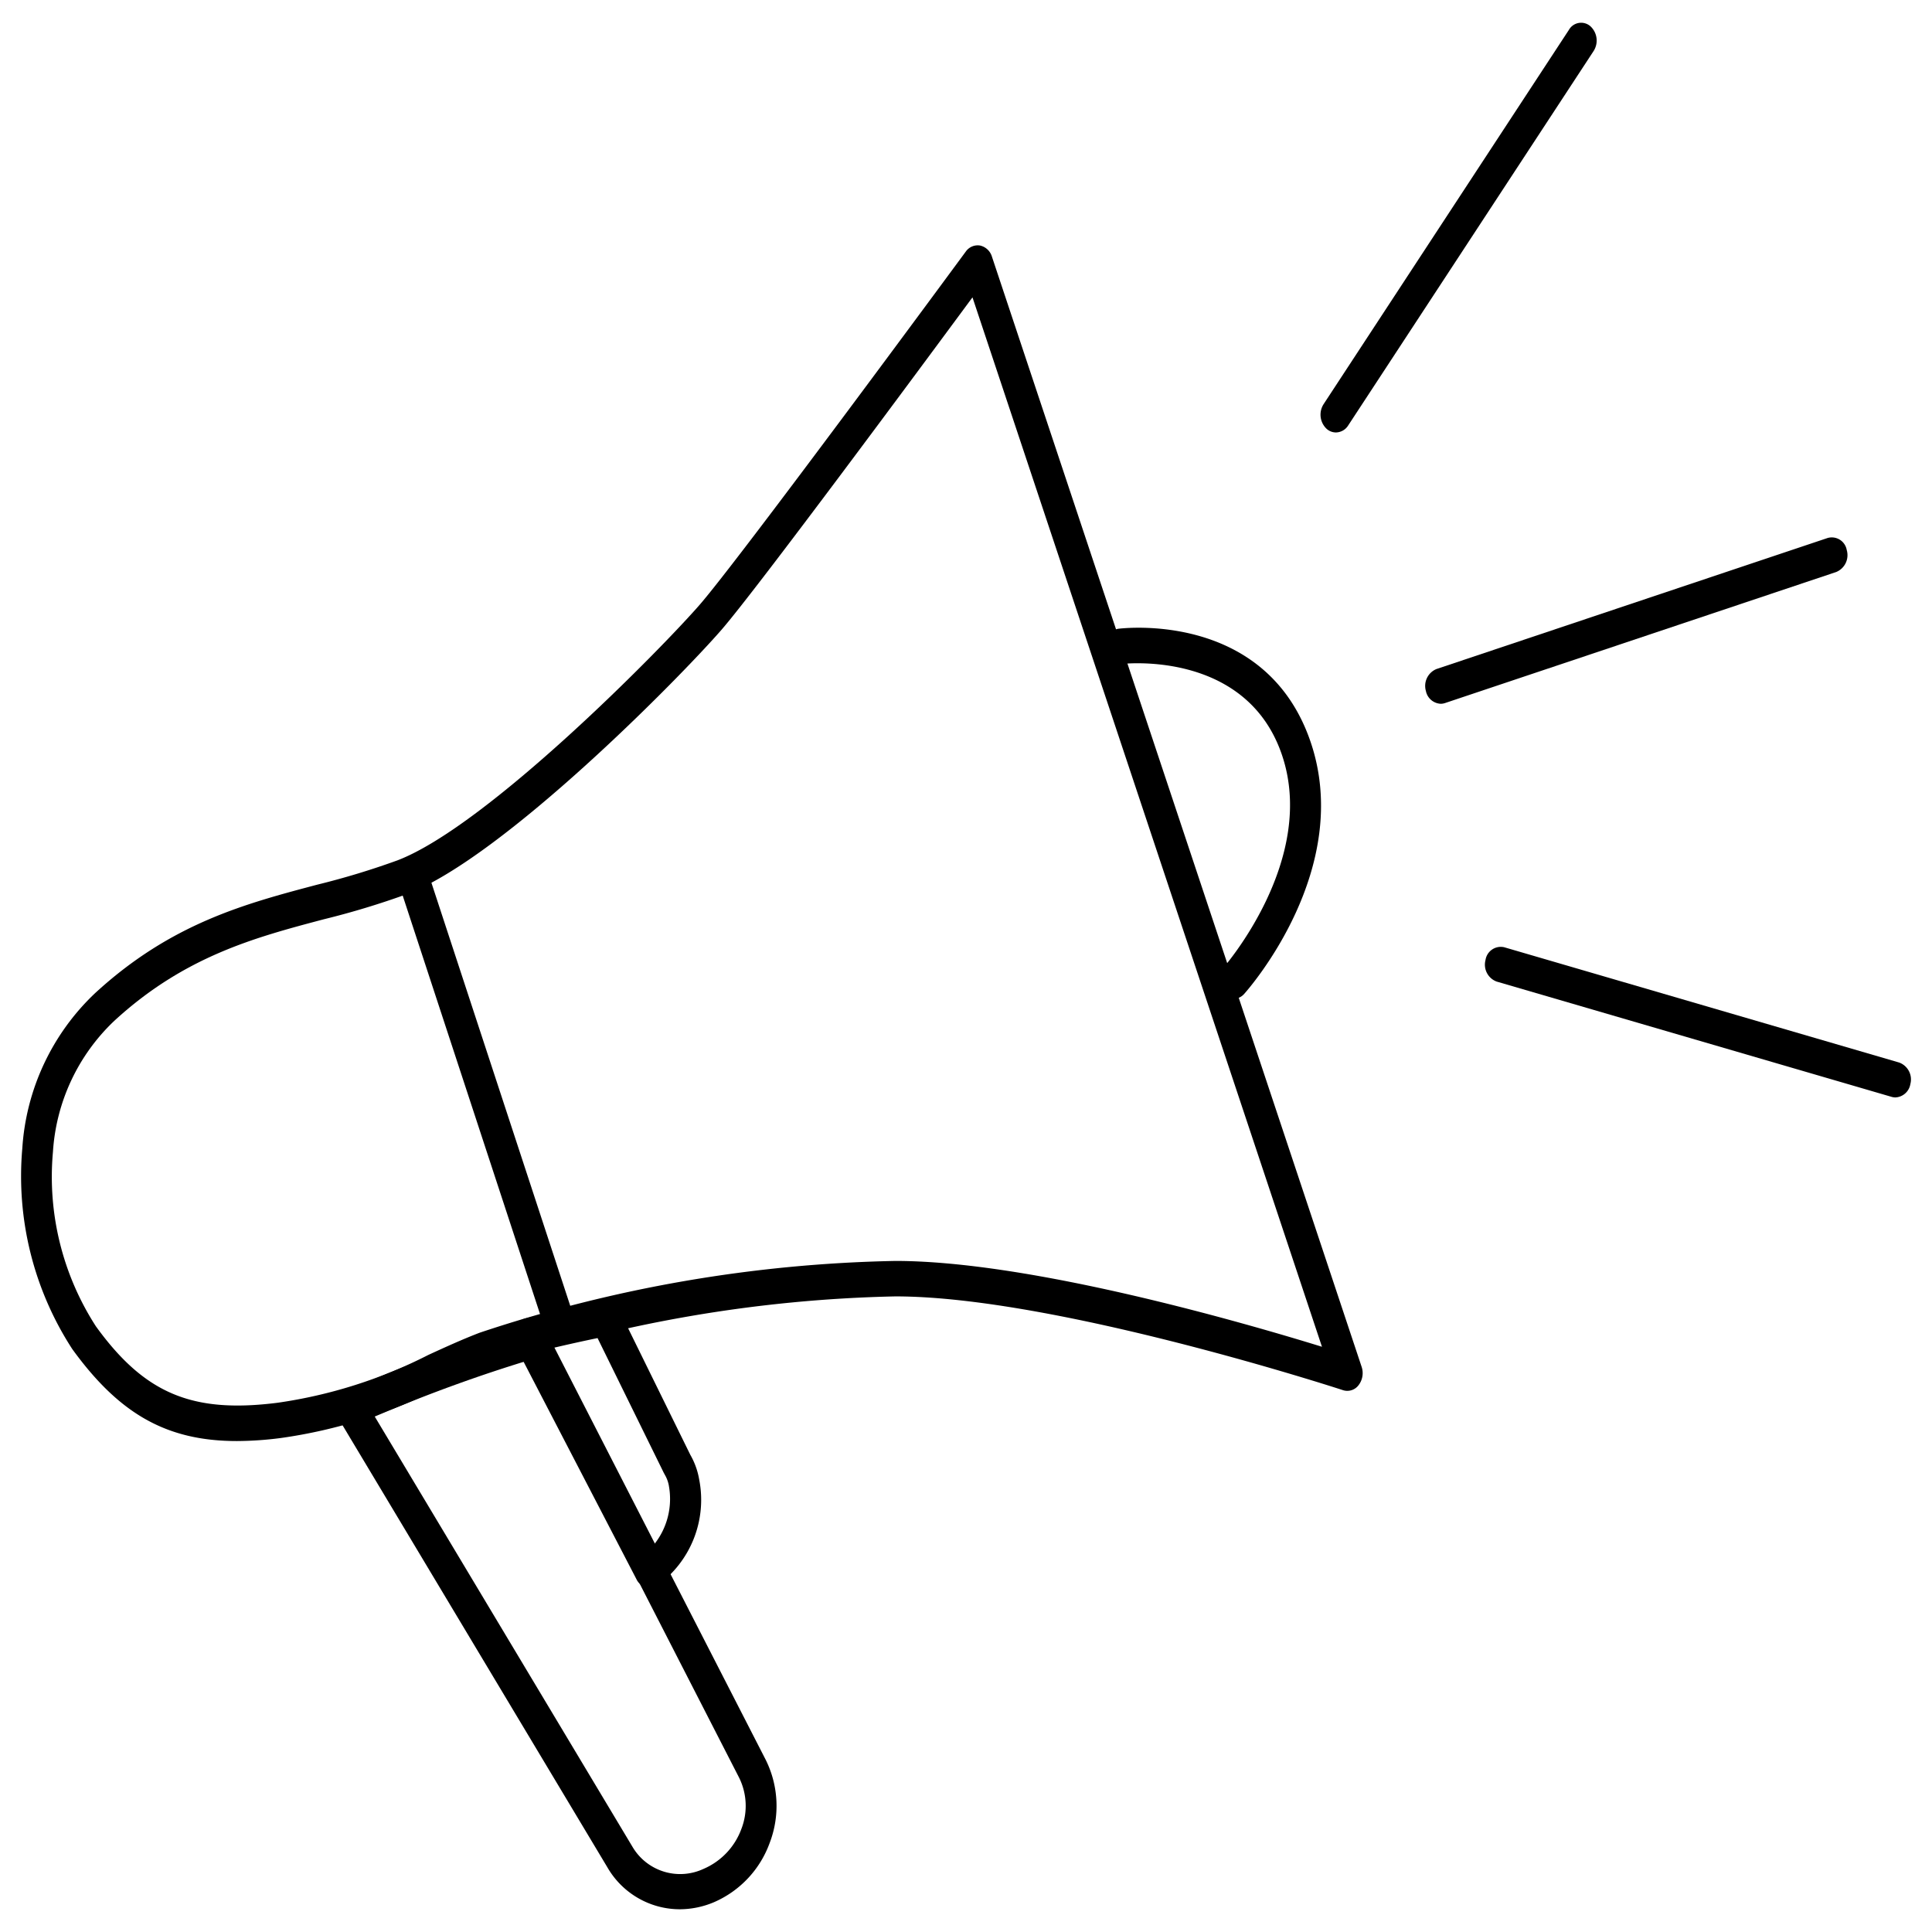
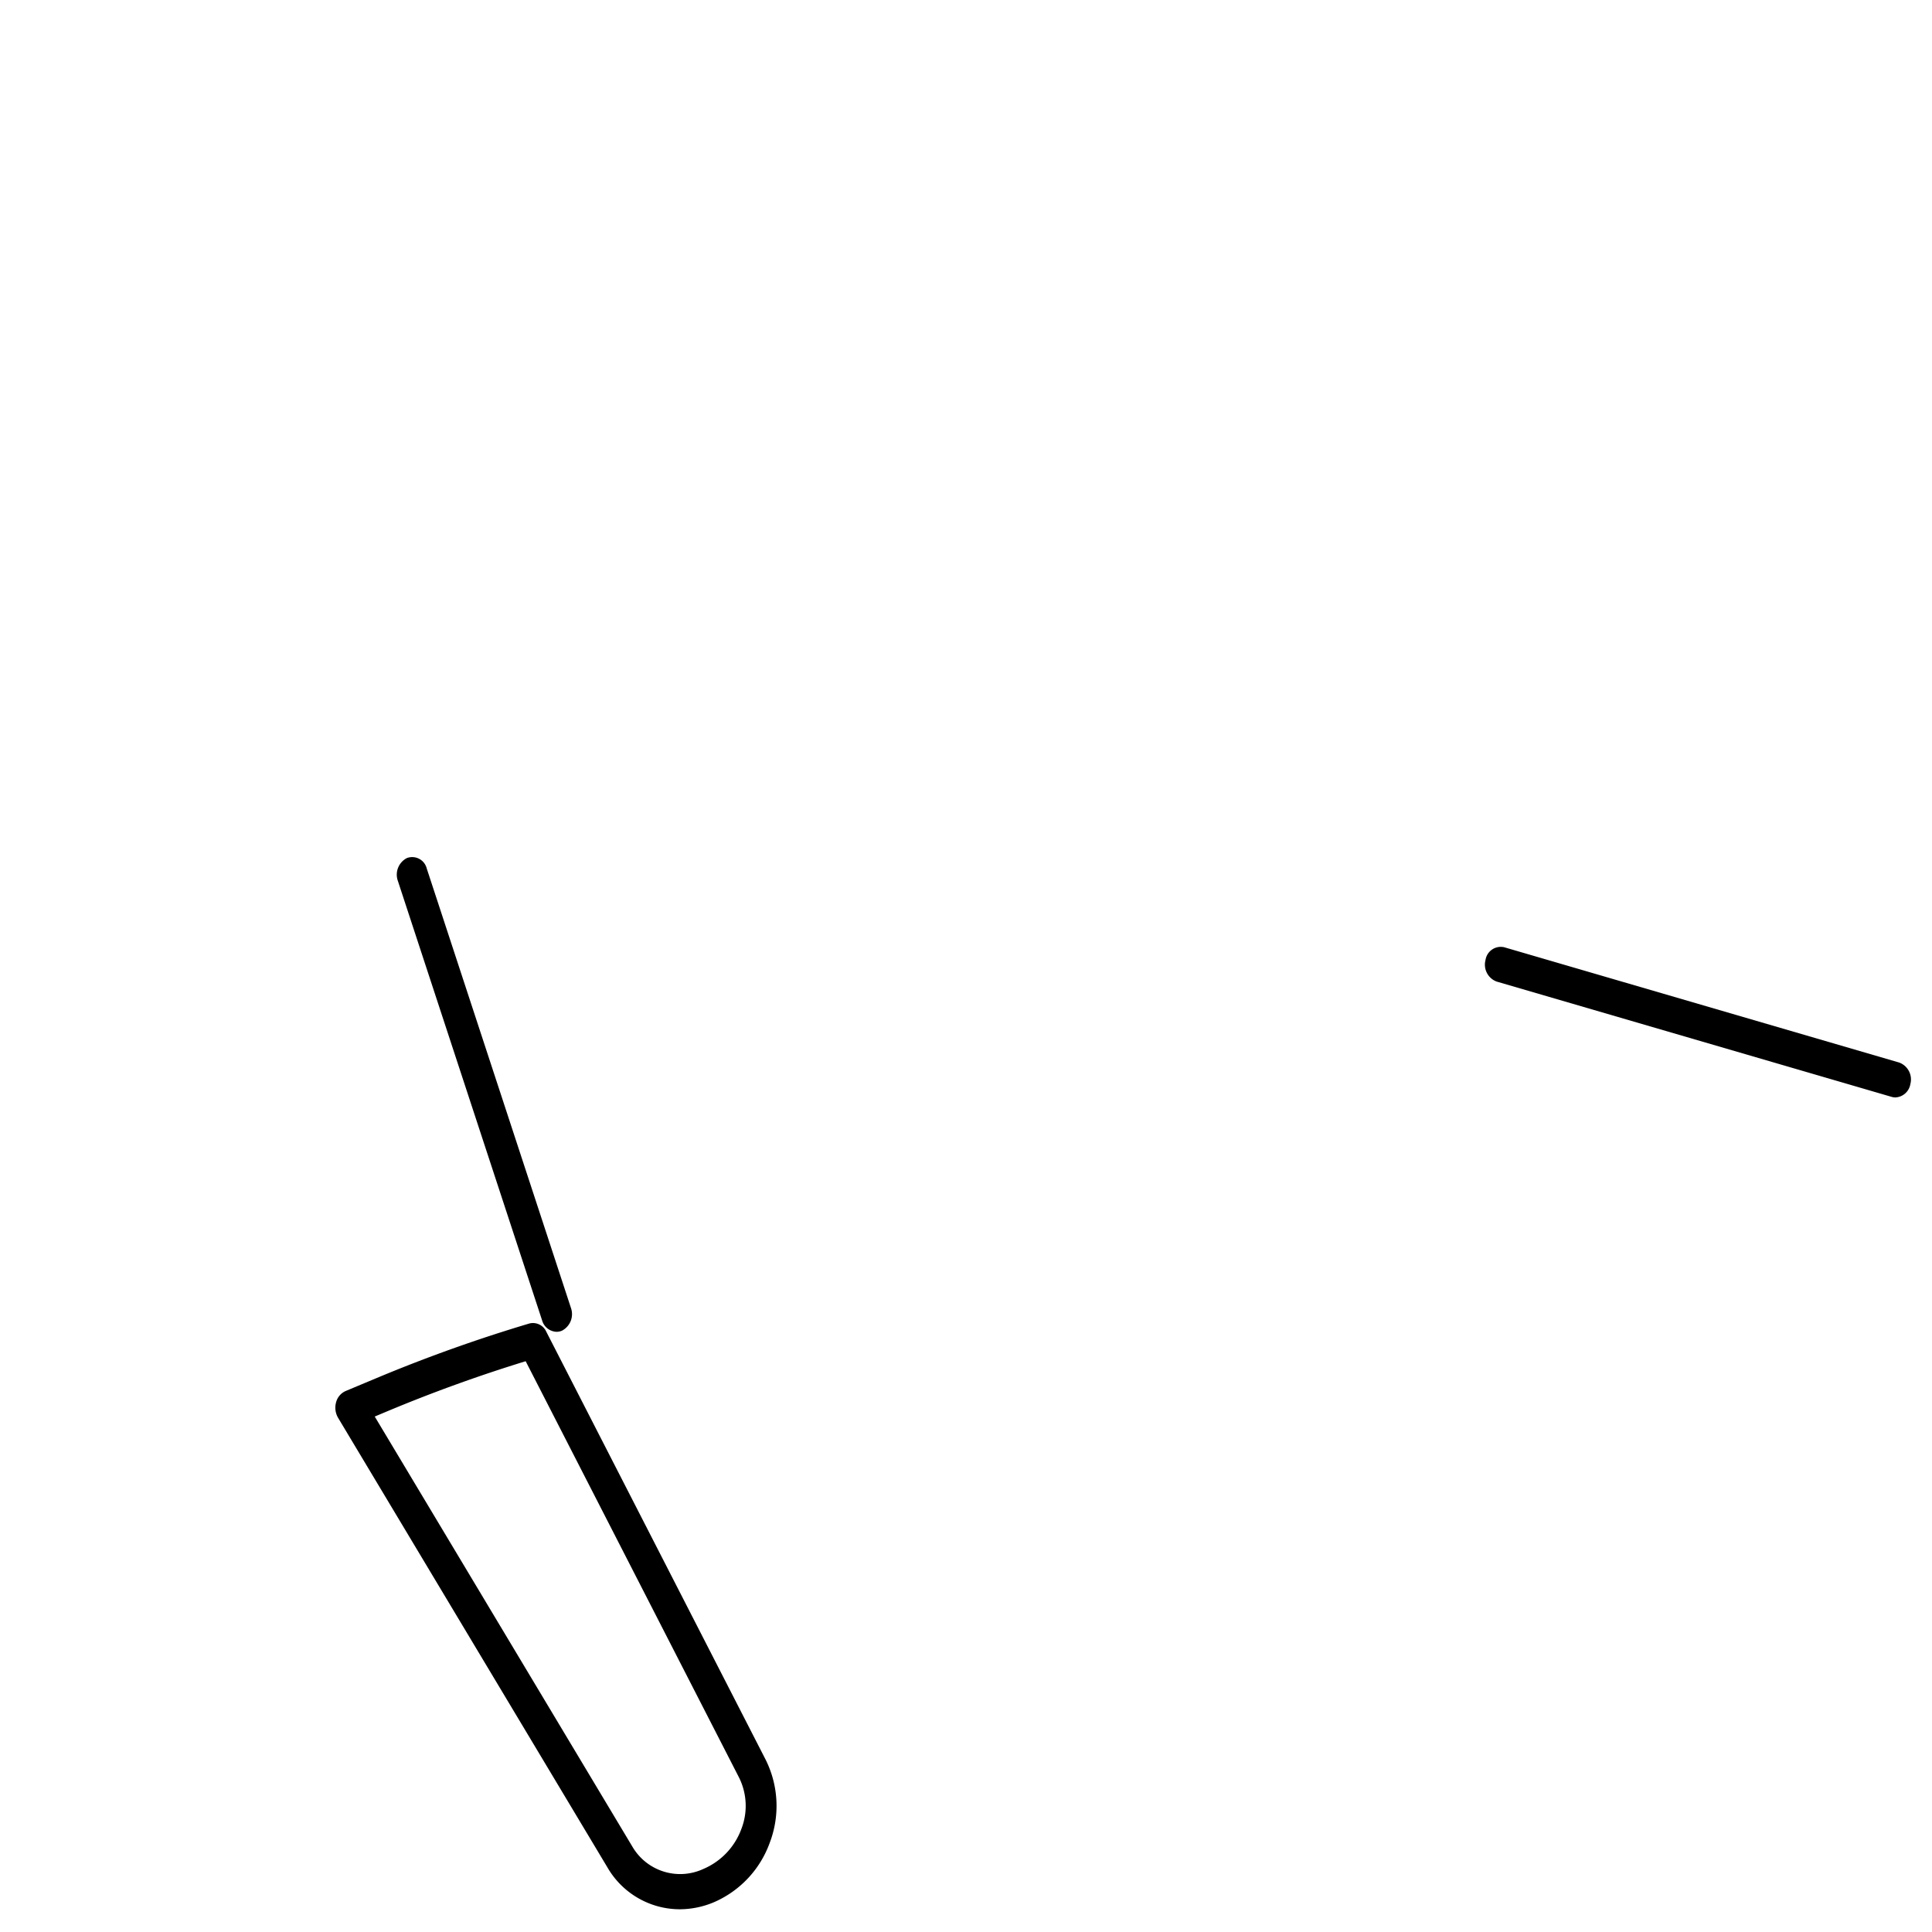
<svg xmlns="http://www.w3.org/2000/svg" viewBox="0 0 85 85">
-   <path d="M10.423,63.4c-3.106,0-5.184-1.206-7.243-4.046a13.963,13.963,0,0,1-2.199-8.824,10.306,10.306,0,0,1,3.2-6.833c3.339-3.072,6.605-3.936,9.764-4.772a34.181,34.181,0,0,0,3.547-1.075c3.952-1.514,11.592-9.29,13.29-11.242,1.767-2.032,11.609-15.405,11.709-15.54a.639.639,0,0,1,.631-.265.708.708,0,0,1,.519.489L59.906,60.134a.87.87,0,0,1-.133.806.619.619,0,0,1-.686.222c-.125-.041-12.644-4.126-19.693-4.126a60.83,60.83,0,0,0-17.858,3.078c-.741.283-1.442.605-2.185.946A22.194,22.194,0,0,1,12.36,63.266,15.277,15.277,0,0,1,10.423,63.4Zm32.362-50.318C40.429,16.274,33.276,25.944,31.74,27.711c-1.819,2.092-9.581,9.994-13.819,11.619a35.541,35.541,0,0,1-3.673,1.114c-3.01.797-6.123,1.62-9.221,4.47a8.695,8.695,0,0,0-2.698,5.771,12.127,12.127,0,0,0,1.891,7.669c2.145,2.962,4.237,3.837,7.989,3.362a21.175,21.175,0,0,0,6.639-2.106c.728-.334,1.481-.679,2.258-.977a61.355,61.355,0,0,1,18.287-3.157c5.955,0,15.334,2.716,18.768,3.776Z" />
-   <path d="M54.272,43.945a.636.636,0,0,1-.485-.235.865.865,0,0,1,.011-1.102c.041-.047,4.201-4.8,2.586-9.443-1.597-4.591-6.992-3.957-7.044-3.952a.696.696,0,0,1-.748-.688.761.761,0,0,1,.598-.861c.264-.032,6.476-.758,8.452,4.922,1.953,5.615-2.7,10.915-2.899,11.137A.63.63,0,0,1,54.272,43.945Z" />
  <path d="M24.484,58.594a.689.689,0,0,1-.634-.504l-6.345-19.333a.82.82,0,0,1,.395-1.005.659.659,0,0,1,.874.455L25.118,57.54a.82.82,0,0,1-.395,1.005A.609.609,0,0,1,24.484,58.594Z" />
-   <path d="M58.775,19.026a.614.614,0,0,1-.407-.157.857.857,0,0,1-.133-1.091L69.027,1.312a.618.618,0,0,1,.949-.153.857.857,0,0,1,.133,1.091L59.316,18.716A.649.649,0,0,1,58.775,19.026Z" />
  <path d="M83.393,48.282a.598.598,0,0,1-.168-.024l-17.379-5.073a.793.793,0,0,1-.49-.947.679.679,0,0,1,.823-.563l17.379,5.073a.793.793,0,0,1,.49.947A.701.701,0,0,1,83.393,48.282Z" />
-   <path d="M63.384,30.963a.697.697,0,0,1-.65-.561.802.802,0,0,1,.461-.966L80.409,23.669a.668.668,0,0,1,.84.53.802.802,0,0,1-.461.966L63.574,30.932A.594.594,0,0,1,63.384,30.963Z" />
  <path d="M29.903,84a3.682,3.682,0,0,1-3.182-1.848L14.874,62.377a.881.881,0,0,1-.088-.68.747.747,0,0,1,.414-.495l1.381-.578a67.082,67.082,0,0,1,6.699-2.393.642.642,0,0,1,.754.358L33.685,77.418a4.551,4.551,0,0,1,.176,3.667h0a4.518,4.518,0,0,1-2.451,2.605A3.895,3.895,0,0,1,29.903,84ZM16.487,62.322,27.837,81.269a2.433,2.433,0,0,0,3.111.956,3.056,3.056,0,0,0,1.668-1.755h0a2.801,2.801,0,0,0-.098-2.259L23.127,59.888c-2.053.63-4.097,1.369-6.082,2.2ZM33.238,80.778h0Z" />
-   <path d="M28.584,69.86a.663.663,0,0,1-.582-.38L22.653,59.174a.885.885,0,0,1-.041-.71.709.709,0,0,1,.478-.451c1.147-.287,2.303-.548,3.437-.775a.663.663,0,0,1,.707.385l3.137,6.383a3.292,3.292,0,0,1,.39,1.085,4.645,4.645,0,0,1-1.858,4.677A.606.606,0,0,1,28.584,69.86ZM24.302,59.311l4.48,8.634a3.205,3.205,0,0,0,.647-2.566V65.373a1.476,1.476,0,0,0-.172-.477c-.004-.006-.051-.095-.055-.101l-2.912-5.925C25.632,59.006,24.966,59.154,24.302,59.311Z" />
</svg>